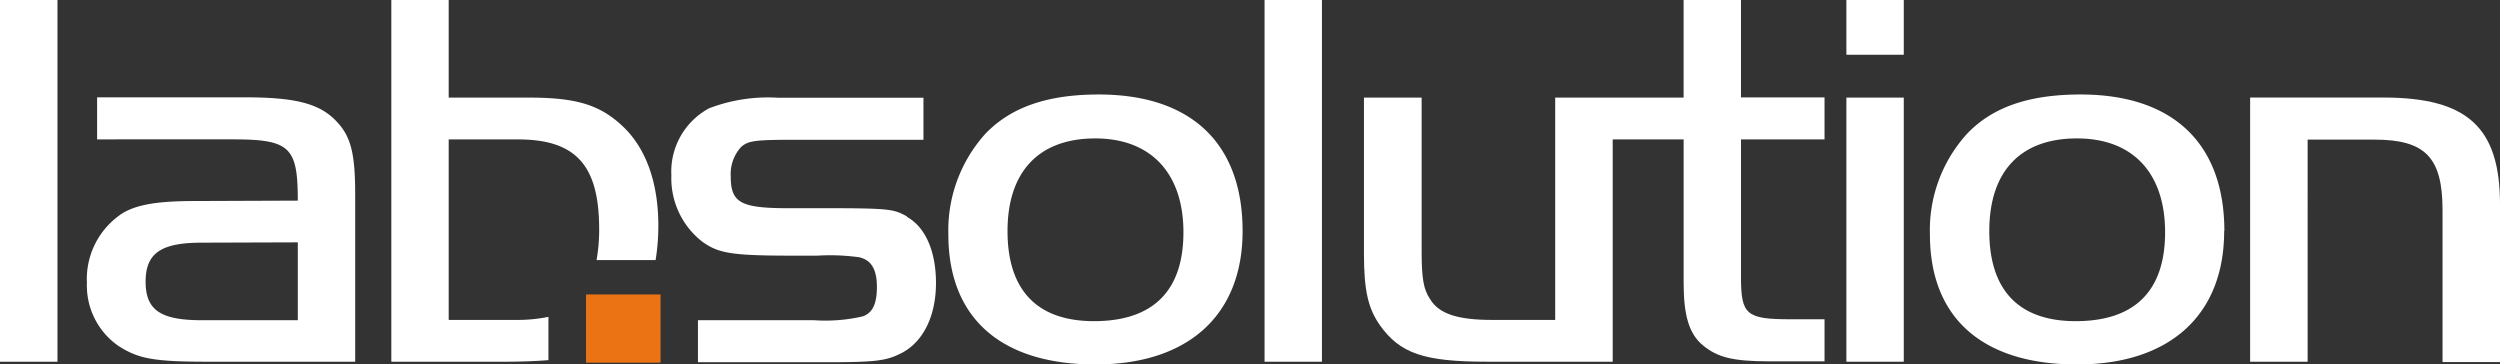
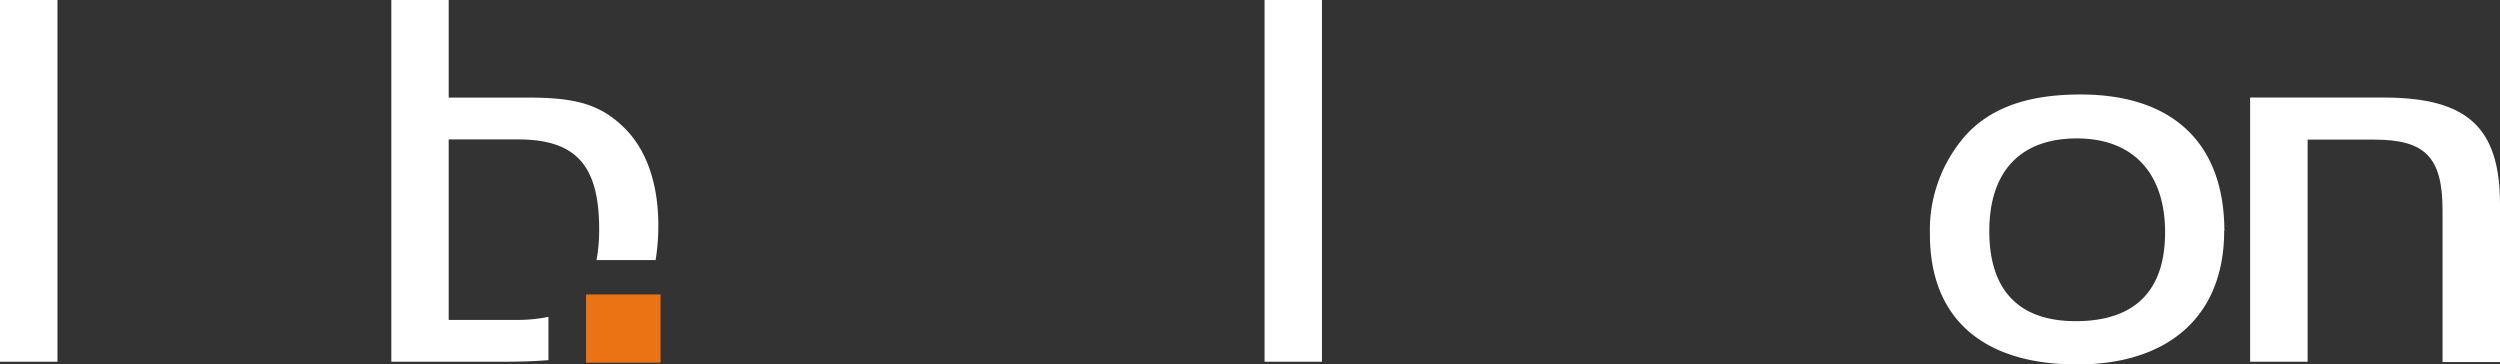
<svg xmlns="http://www.w3.org/2000/svg" id="Ebene_2" data-name="Ebene 2" width="205.789" height="30" viewBox="0 0 205.789 30">
  <rect x="0" y="0" width="205.789" height="30" fill="#333333" stroke="none" />
  <g id="Layer_1" data-name="Layer 1">
    <rect id="Rectangle_29" data-name="Rectangle 29" width="4.731" height="29.775" fill="#fff" />
-     <path id="Path_87" data-name="Path 87" d="M25.629,17.773c0-4.42-.64-5.043-5.363-5.043H9.108V9.27H21.287c4.238,0,6.193.536,7.56,2.015,1.168,1.237,1.505,2.664,1.505,5.968V31.033H18.32c-4.533,0-5.8-.234-7.456-1.3a6.055,6.055,0,0,1-2.595-5.19,6.461,6.461,0,0,1,2.976-5.761c1.22-.709,2.924-.977,5.994-.977Zm-7.9,3.46c-3.365,0-4.628.865-4.628,3.218s1.263,3.166,4.628,3.166h7.9v-6.41Z" transform="translate(-1.115 -1.258)" fill="#fff" />
-     <path id="Path_88" data-name="Path 88" d="M114.469,20.245c0,6.92-4.481,10.977-12.11,10.977-7.785,0-12.11-3.823-12.11-10.7a11.85,11.85,0,0,1,3.071-8.313C95.413,10.047,98.389,9,102.627,9c7.6,0,11.842,4.014,11.842,11.245m-19.35,0c0,4.87,2.439,7.413,7.119,7.413,4.87,0,7.361-2.5,7.361-7.318s-2.638-7.724-7.257-7.724-7.223,2.707-7.223,7.629" transform="translate(-12.184 -1.222)" fill="#fff" />
    <rect id="Rectangle_30" data-name="Rectangle 30" width="4.723" height="29.775" transform="translate(104.093)" fill="#fff" />
-     <path id="Path_89" data-name="Path 89" d="M167.712,11.476V8.017h-6.877V0h-4.723V8.034h-10.57v18.3h-5.19c-2.829,0-4.385-.493-5.121-1.73-.536-.8-.683-1.73-.683-3.918V8.034H129.8V20.885c0,3.035.346,4.506,1.315,5.889,1.661,2.318,3.607,3,8.823,3h10.337v-18.3h5.839V23.255c0,2.715.441,4.238,1.609,5.189s2.387,1.3,5.449,1.3h4.541V26.281h-2.777c-3.659,0-4.1-.363-4.1-3.459V11.476Z" transform="translate(-17.525)" fill="#fff" />
-     <path id="Path_90" data-name="Path 90" d="M175.71,0h4.723V4.506H175.71Zm4.723,29.775H175.71V8.034h4.723Z" transform="translate(-23.723)" fill="#fff" />
    <path id="Path_91" data-name="Path 91" d="M207.879,20.245c0,6.92-4.489,10.977-12.11,10.977-7.785,0-12.11-3.823-12.11-10.7a11.772,11.772,0,0,1,3.079-8.313C188.814,10.047,191.79,9,196.063,9c7.586,0,11.833,4.014,11.833,11.245m-19.35,0c0,4.87,2.431,7.413,7.11,7.413,4.879,0,7.361-2.5,7.361-7.318s-2.595-7.724-7.257-7.724-7.214,2.725-7.214,7.629" transform="translate(-24.796 -1.222)" fill="#fff" />
    <path id="Path_92" data-name="Path 92" d="M225.1,9.29c6.92,0,9.6,2.457,9.6,8.8V31.062h-4.731V18.554c0-4.325-1.41-5.8-5.605-5.8h-5.5V31.036H214.13V9.29Z" transform="translate(-28.91 -1.261)" fill="#fff" />
    <rect id="Rectangle_31" data-name="Rectangle 31" width="6.133" height="5.614" transform="translate(48.24 24.239)" fill="#ec7313" />
    <path id="Path_93" data-name="Path 93" d="M47.473,26.333h-5.51V11.476h5.7c4.783,0,6.686,2.136,6.686,7.4a14.2,14.2,0,0,1-.216,2.534h4.861a17.56,17.56,0,0,0,.225-2.845c0-3.459-.977-6.3-2.88-8.12S52.49,8.034,48.554,8.034H41.963V0H37.24V29.775h9.351c1.384,0,2.595-.052,3.581-.13V26.082a12.735,12.735,0,0,1-2.7.251" transform="translate(-5.028)" fill="#fff" />
-     <path id="Path_94" data-name="Path 94" d="M83.282,19.076c-1.073-.58-1.315-.675-6.583-.675H73.5c-3.892,0-4.723-.45-4.723-2.595a3.3,3.3,0,0,1,.865-2.457c.588-.5,1.116-.58,4.377-.58H84.64V9.31H72.7a13.564,13.564,0,0,0-5.7.865A5.917,5.917,0,0,0,63.889,15.7a6.617,6.617,0,0,0,2.534,5.449c1.358.977,2.431,1.159,7.543,1.159h1.912a17.438,17.438,0,0,1,3.46.13c1.029.225,1.47,1.029,1.47,2.457s-.389,2.145-1.176,2.413a13.621,13.621,0,0,1-4.039.311H66.077v3.46H76.7c3.754,0,4.783-.1,5.9-.64,1.946-.865,3.071-3.071,3.071-5.882,0-2.595-.865-4.593-2.387-5.441" transform="translate(-8.625 -1.263)" fill="#fff" />
  </g>
</svg>